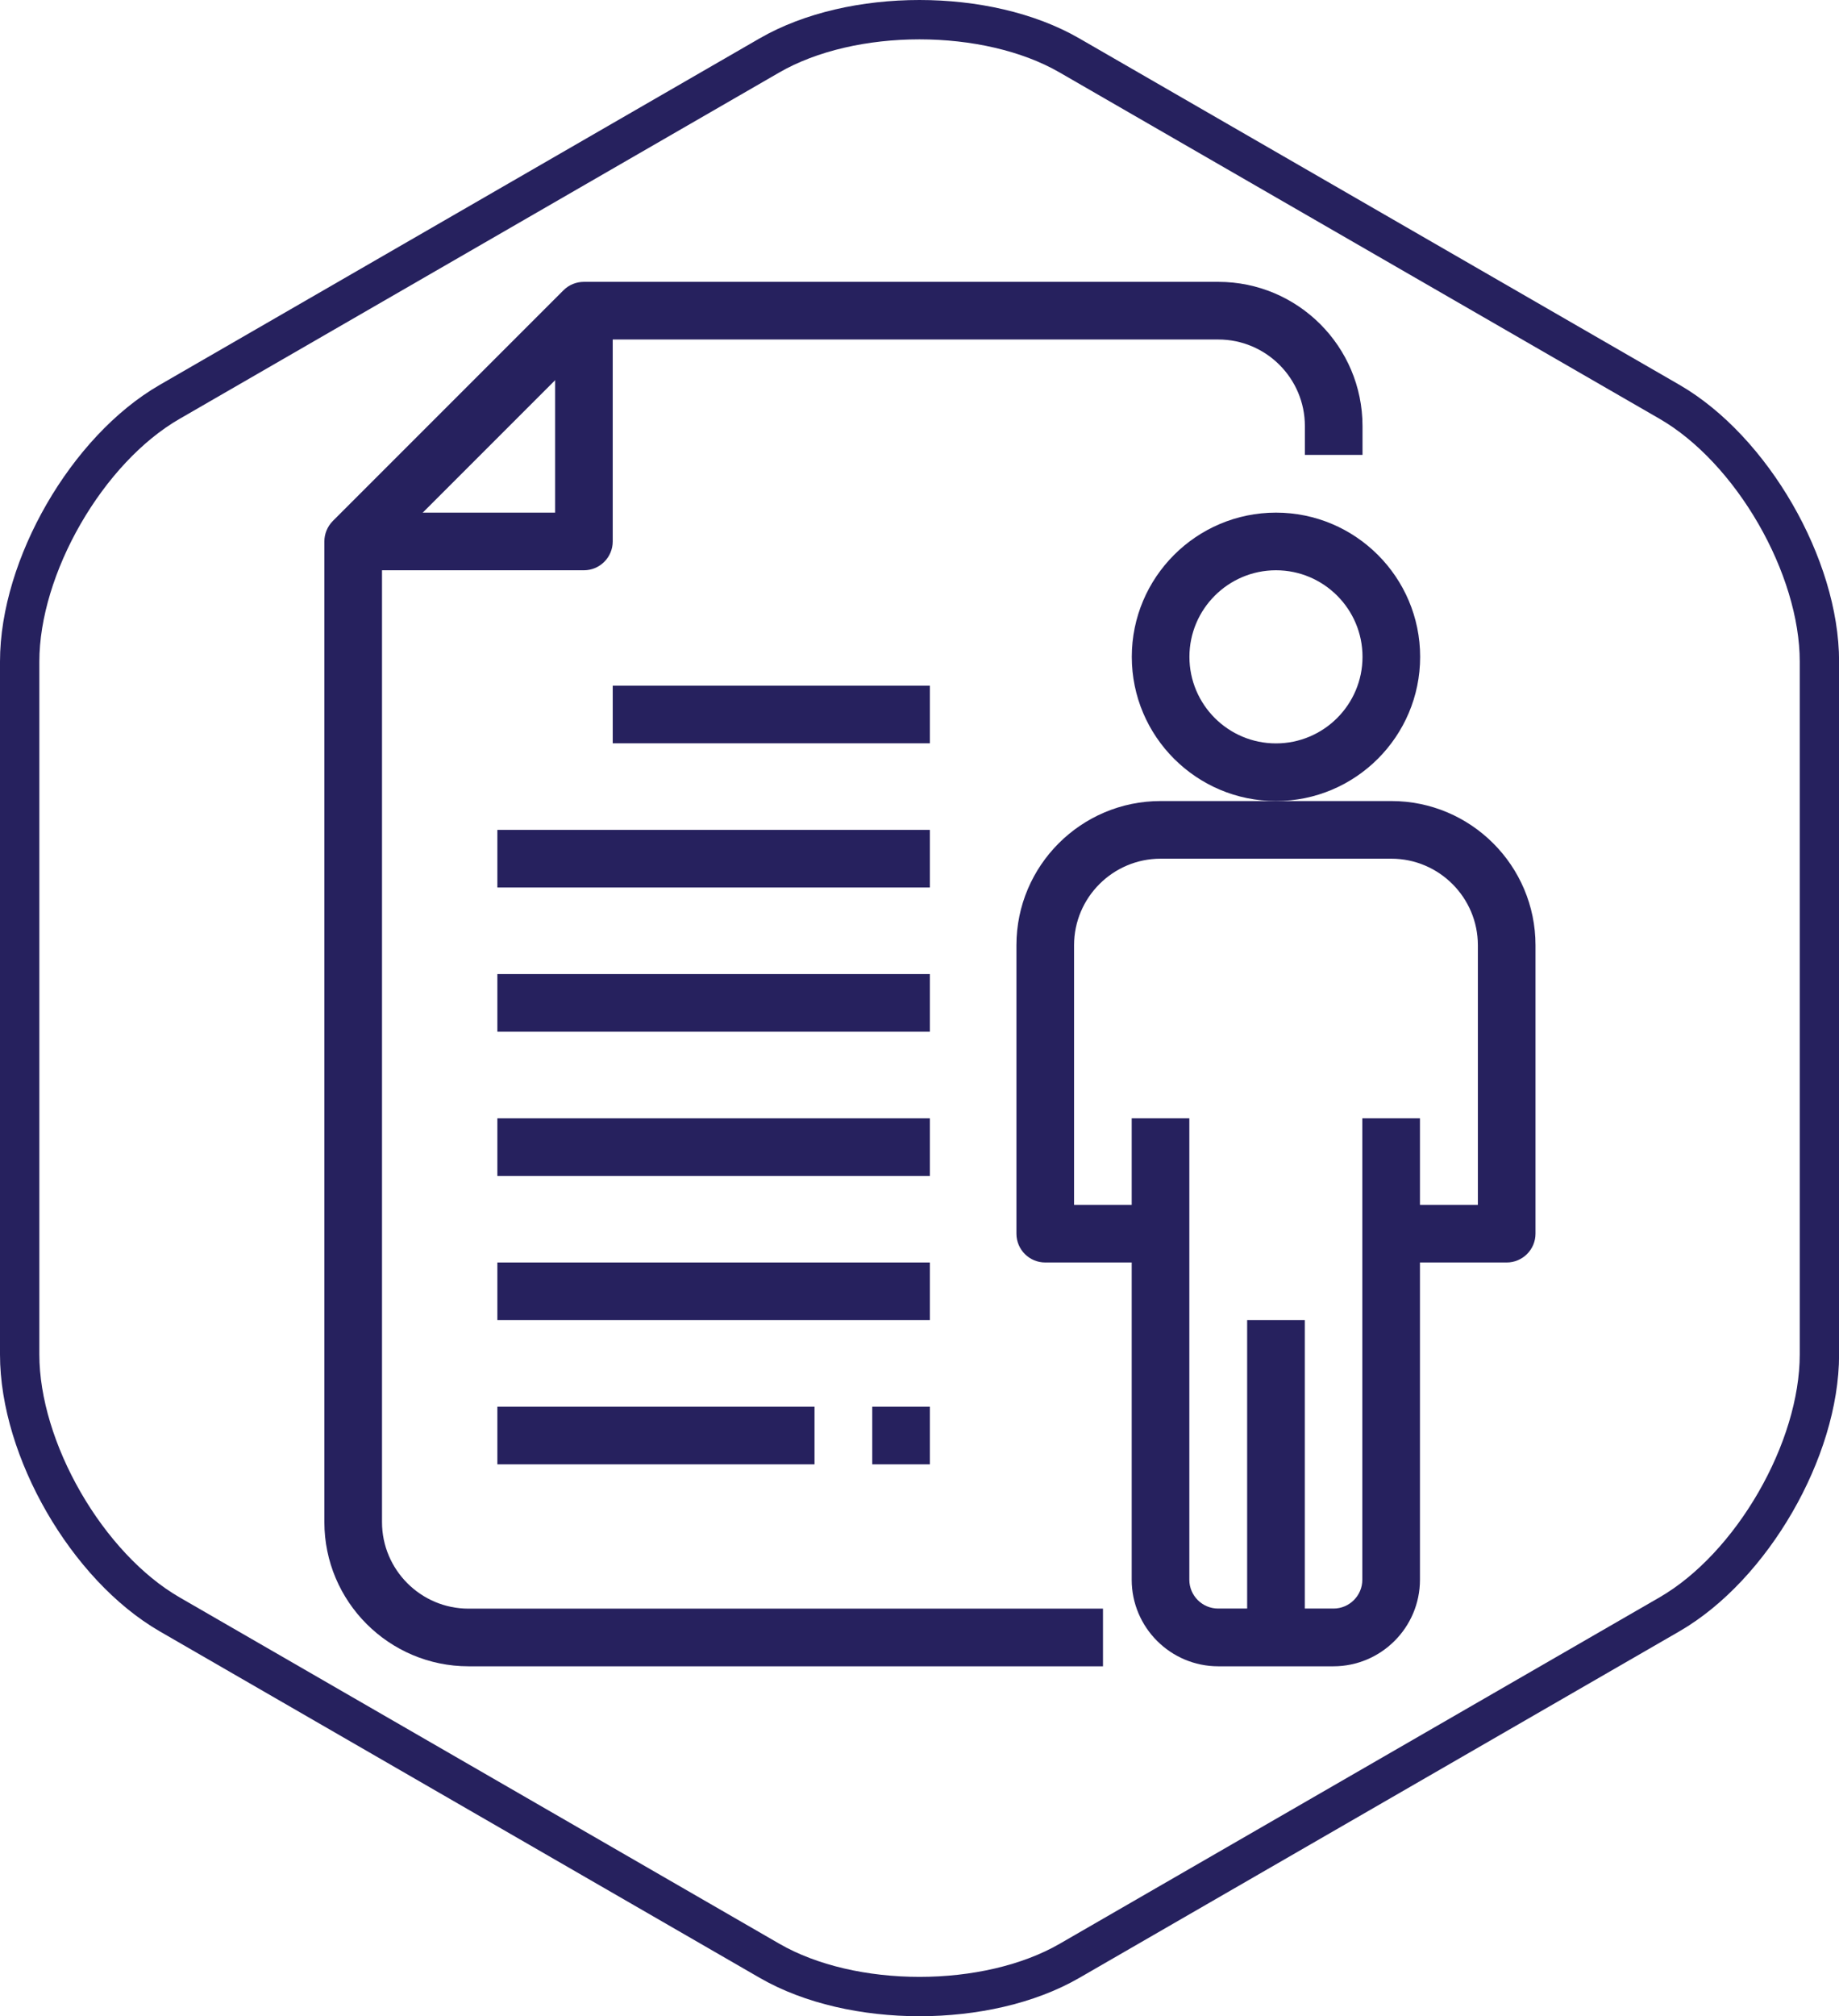
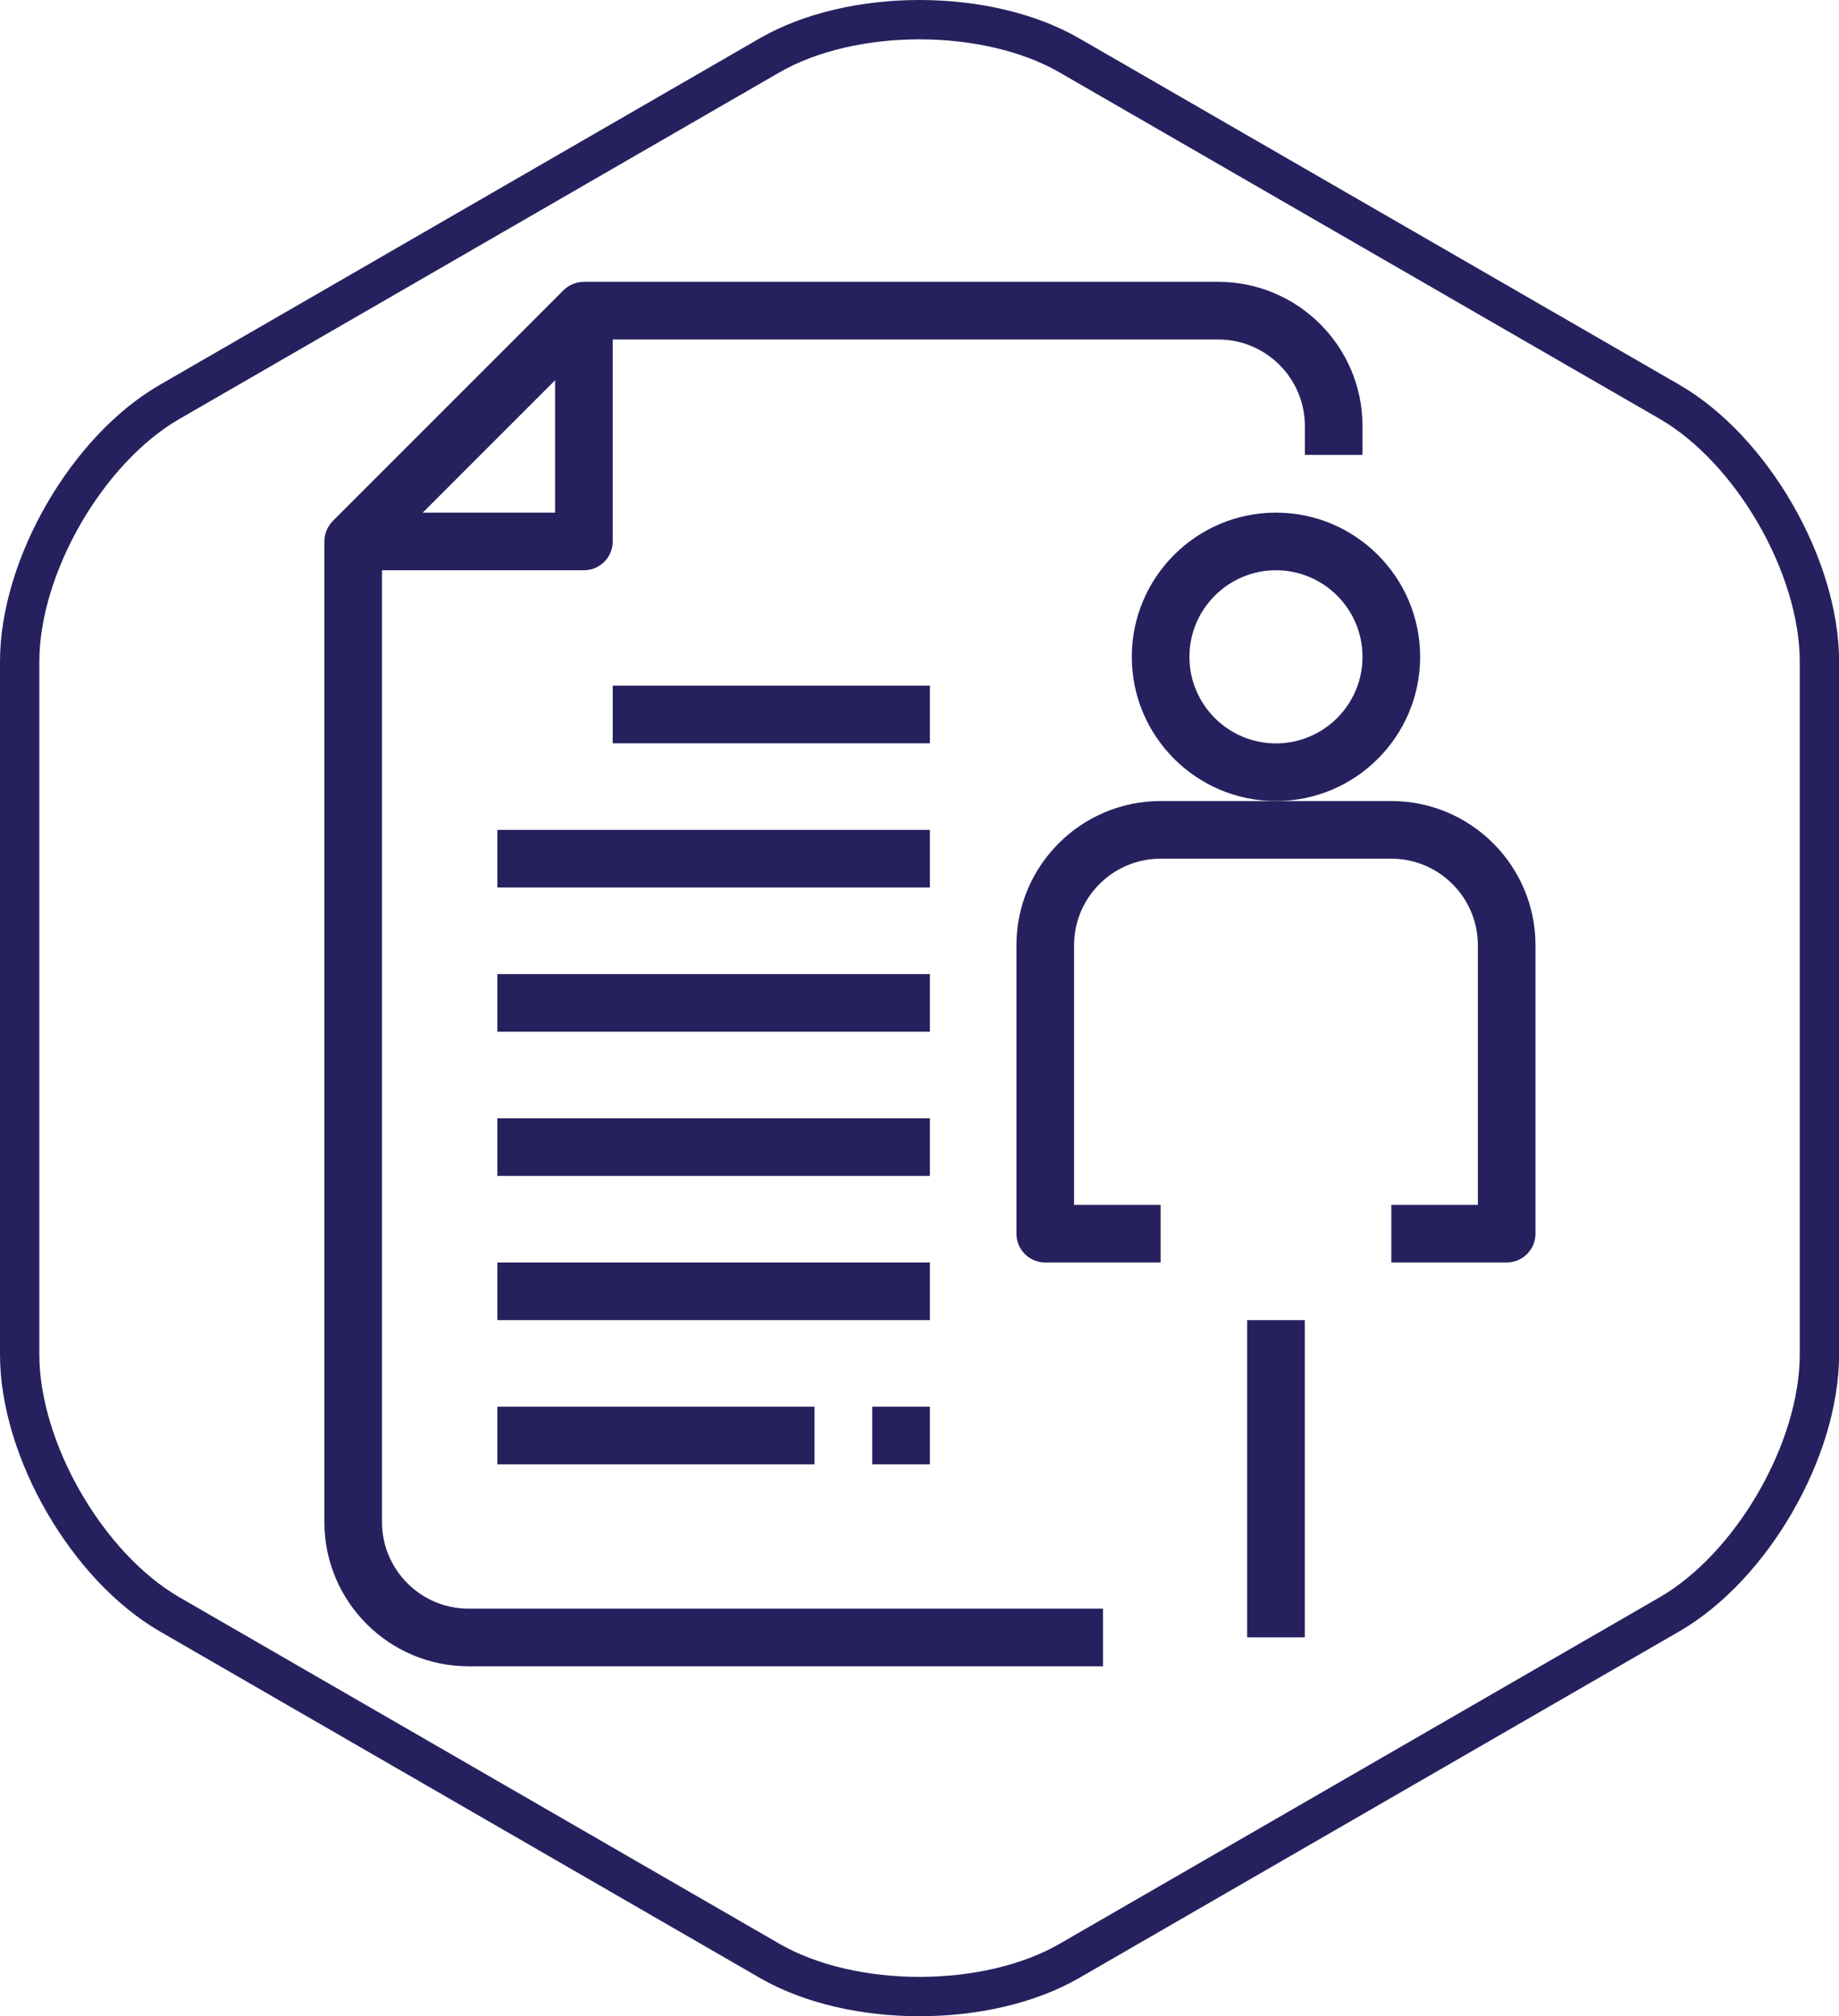
<svg xmlns="http://www.w3.org/2000/svg" viewBox="0 0 199.11 218.24">
  <defs>
    <style>.c{fill:#26215e;}.d{fill:none;stroke:#26215e;stroke-miterlimit:10;stroke-width:4.26px;}</style>
  </defs>
  <g id="a">
    <path class="d" d="M18.37,43.5C9.43,48.65,2.13,61.31,2.13,71.62v75c0,10.31,7.31,22.97,16.24,28.13l64.95,37.5c8.93,5.16,23.55,5.16,32.48,0l64.95-37.5c8.93-5.16,16.24-17.81,16.24-28.13V71.62c0-10.31-7.31-22.97-16.24-28.13L115.79,6c-8.93-5.16-23.55-5.16-32.48,0L18.37,43.5Z" />
  </g>
  <g id="b">
    <g>
      <g>
        <g>
          <path class="c" d="M163.13,136.66h-12.49v-6.24h9.37v-28.1c0-5.16-4.2-9.37-9.37-9.37h-24.98c-5.16,0-9.37,4.2-9.37,9.37v28.1h9.37v6.24h-12.49c-1.73,0-3.12-1.4-3.12-3.12v-31.22c0-8.61,7-15.61,15.61-15.61h24.98c8.61,0,15.61,7,15.61,15.61v31.22c0,1.72-1.4,3.12-3.12,3.12Z" />
          <path class="c" d="M138.15,86.71c-8.61,0-15.61-7-15.61-15.61s7-15.61,15.61-15.61,15.61,7,15.61,15.61-7,15.61-15.61,15.61Zm0-24.98c-5.16,0-9.37,4.2-9.37,9.37s4.2,9.37,9.37,9.37,9.37-4.2,9.37-9.37-4.2-9.37-9.37-9.37Z" />
-           <path class="c" d="M144.39,180.37h-12.49c-5.16,0-9.37-4.2-9.37-9.37v-49.95h6.24v49.95c0,1.72,1.4,3.12,3.12,3.12h12.49c1.72,0,3.12-1.4,3.12-3.12v-49.95h6.24v49.95c0,5.16-4.2,9.37-9.37,9.37Z" />
          <rect class="c" x="135.03" y="142.9" width="6.24" height="34.34" />
        </g>
        <g>
          <path class="c" d="M119.42,180.37H50.73c-8.61,0-15.61-7-15.61-15.61V58.61c0-.83,.33-1.62,.91-2.21l24.98-24.98c.59-.59,1.38-.91,2.21-.91h68.69c8.61,0,15.61,7,15.61,15.61v3.12h-6.24v-3.12c0-5.16-4.2-9.37-9.37-9.37H64.51l-23.15,23.15v104.86c0,5.16,4.2,9.37,9.37,9.37H119.42v6.24Z" />
          <path class="c" d="M63.22,61.73h-24.98v-6.24h21.86v-21.86h6.24v24.98c0,1.72-1.4,3.12-3.12,3.12Z" />
        </g>
      </g>
      <rect class="c" x="66.34" y="74.22" width="34.34" height="6.24" />
      <rect class="c" x="53.85" y="89.83" width="46.83" height="6.24" />
      <rect class="c" x="53.85" y="105.44" width="46.83" height="6.24" />
      <rect class="c" x="53.85" y="121.05" width="46.83" height="6.24" />
      <rect class="c" x="53.85" y="136.66" width="46.83" height="6.24" />
      <rect class="c" x="53.85" y="152.27" width="34.34" height="6.24" />
      <rect class="c" x="94.44" y="152.27" width="6.24" height="6.24" />
    </g>
  </g>
</svg>